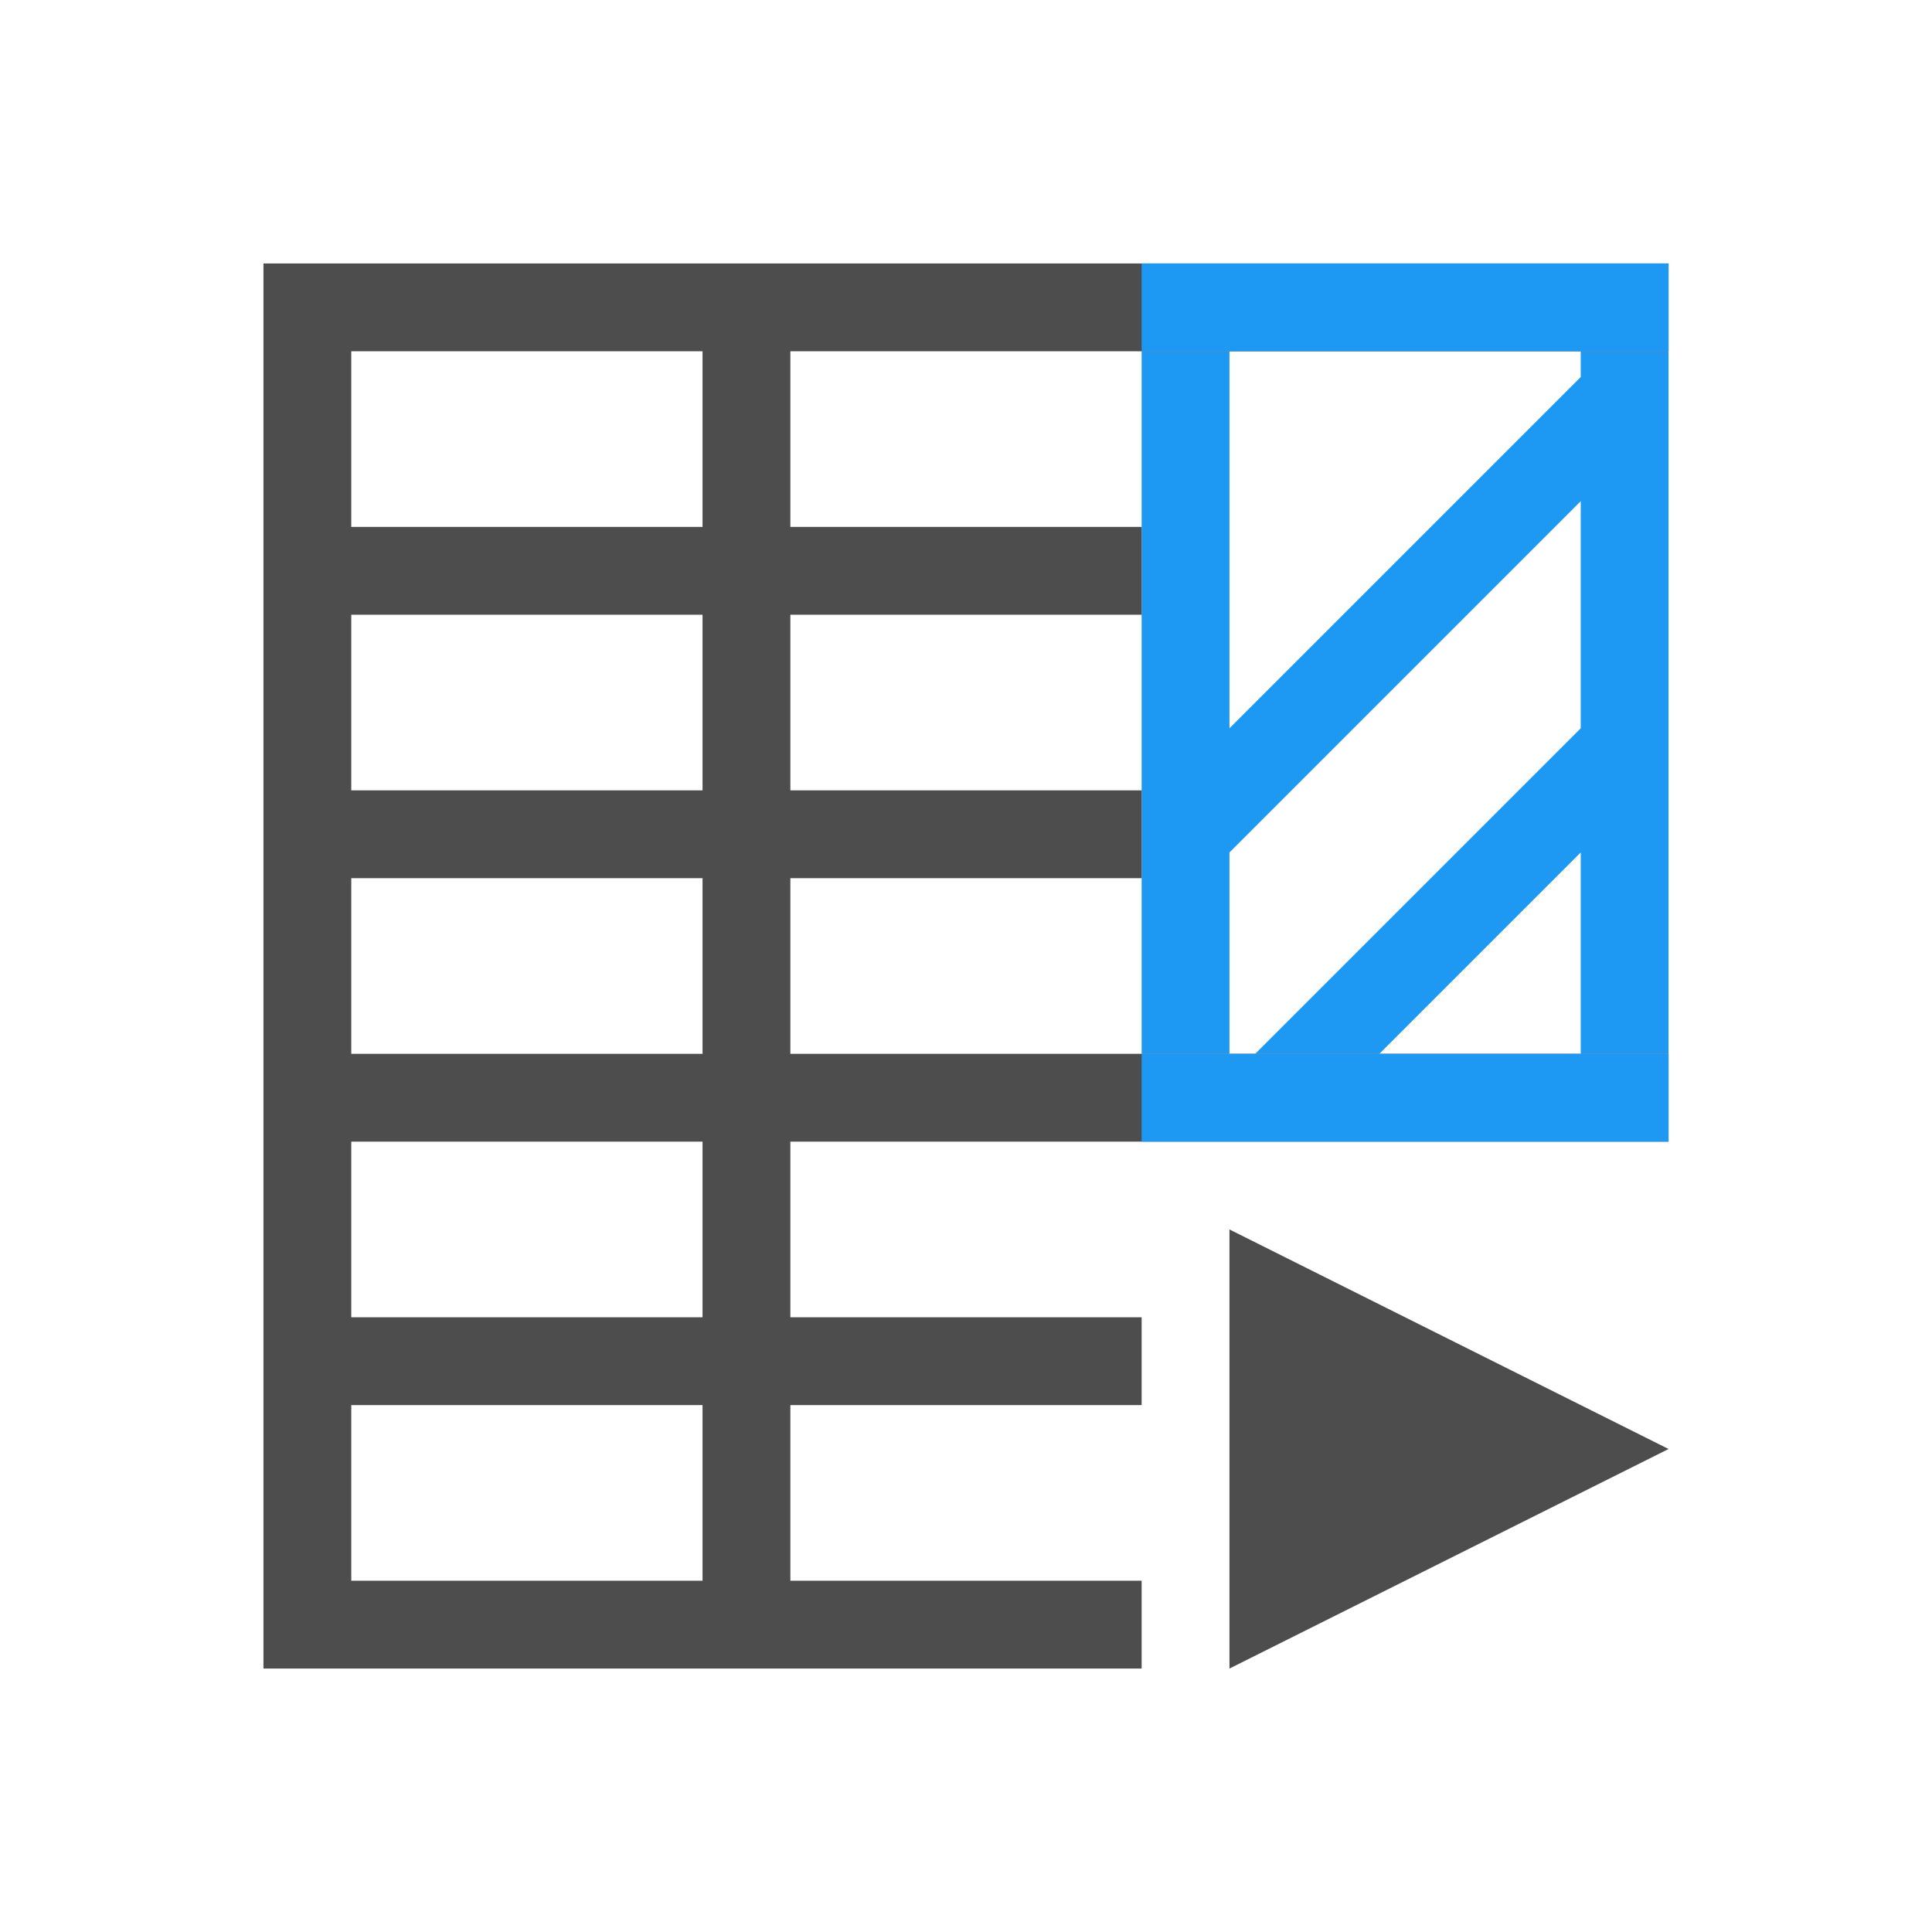
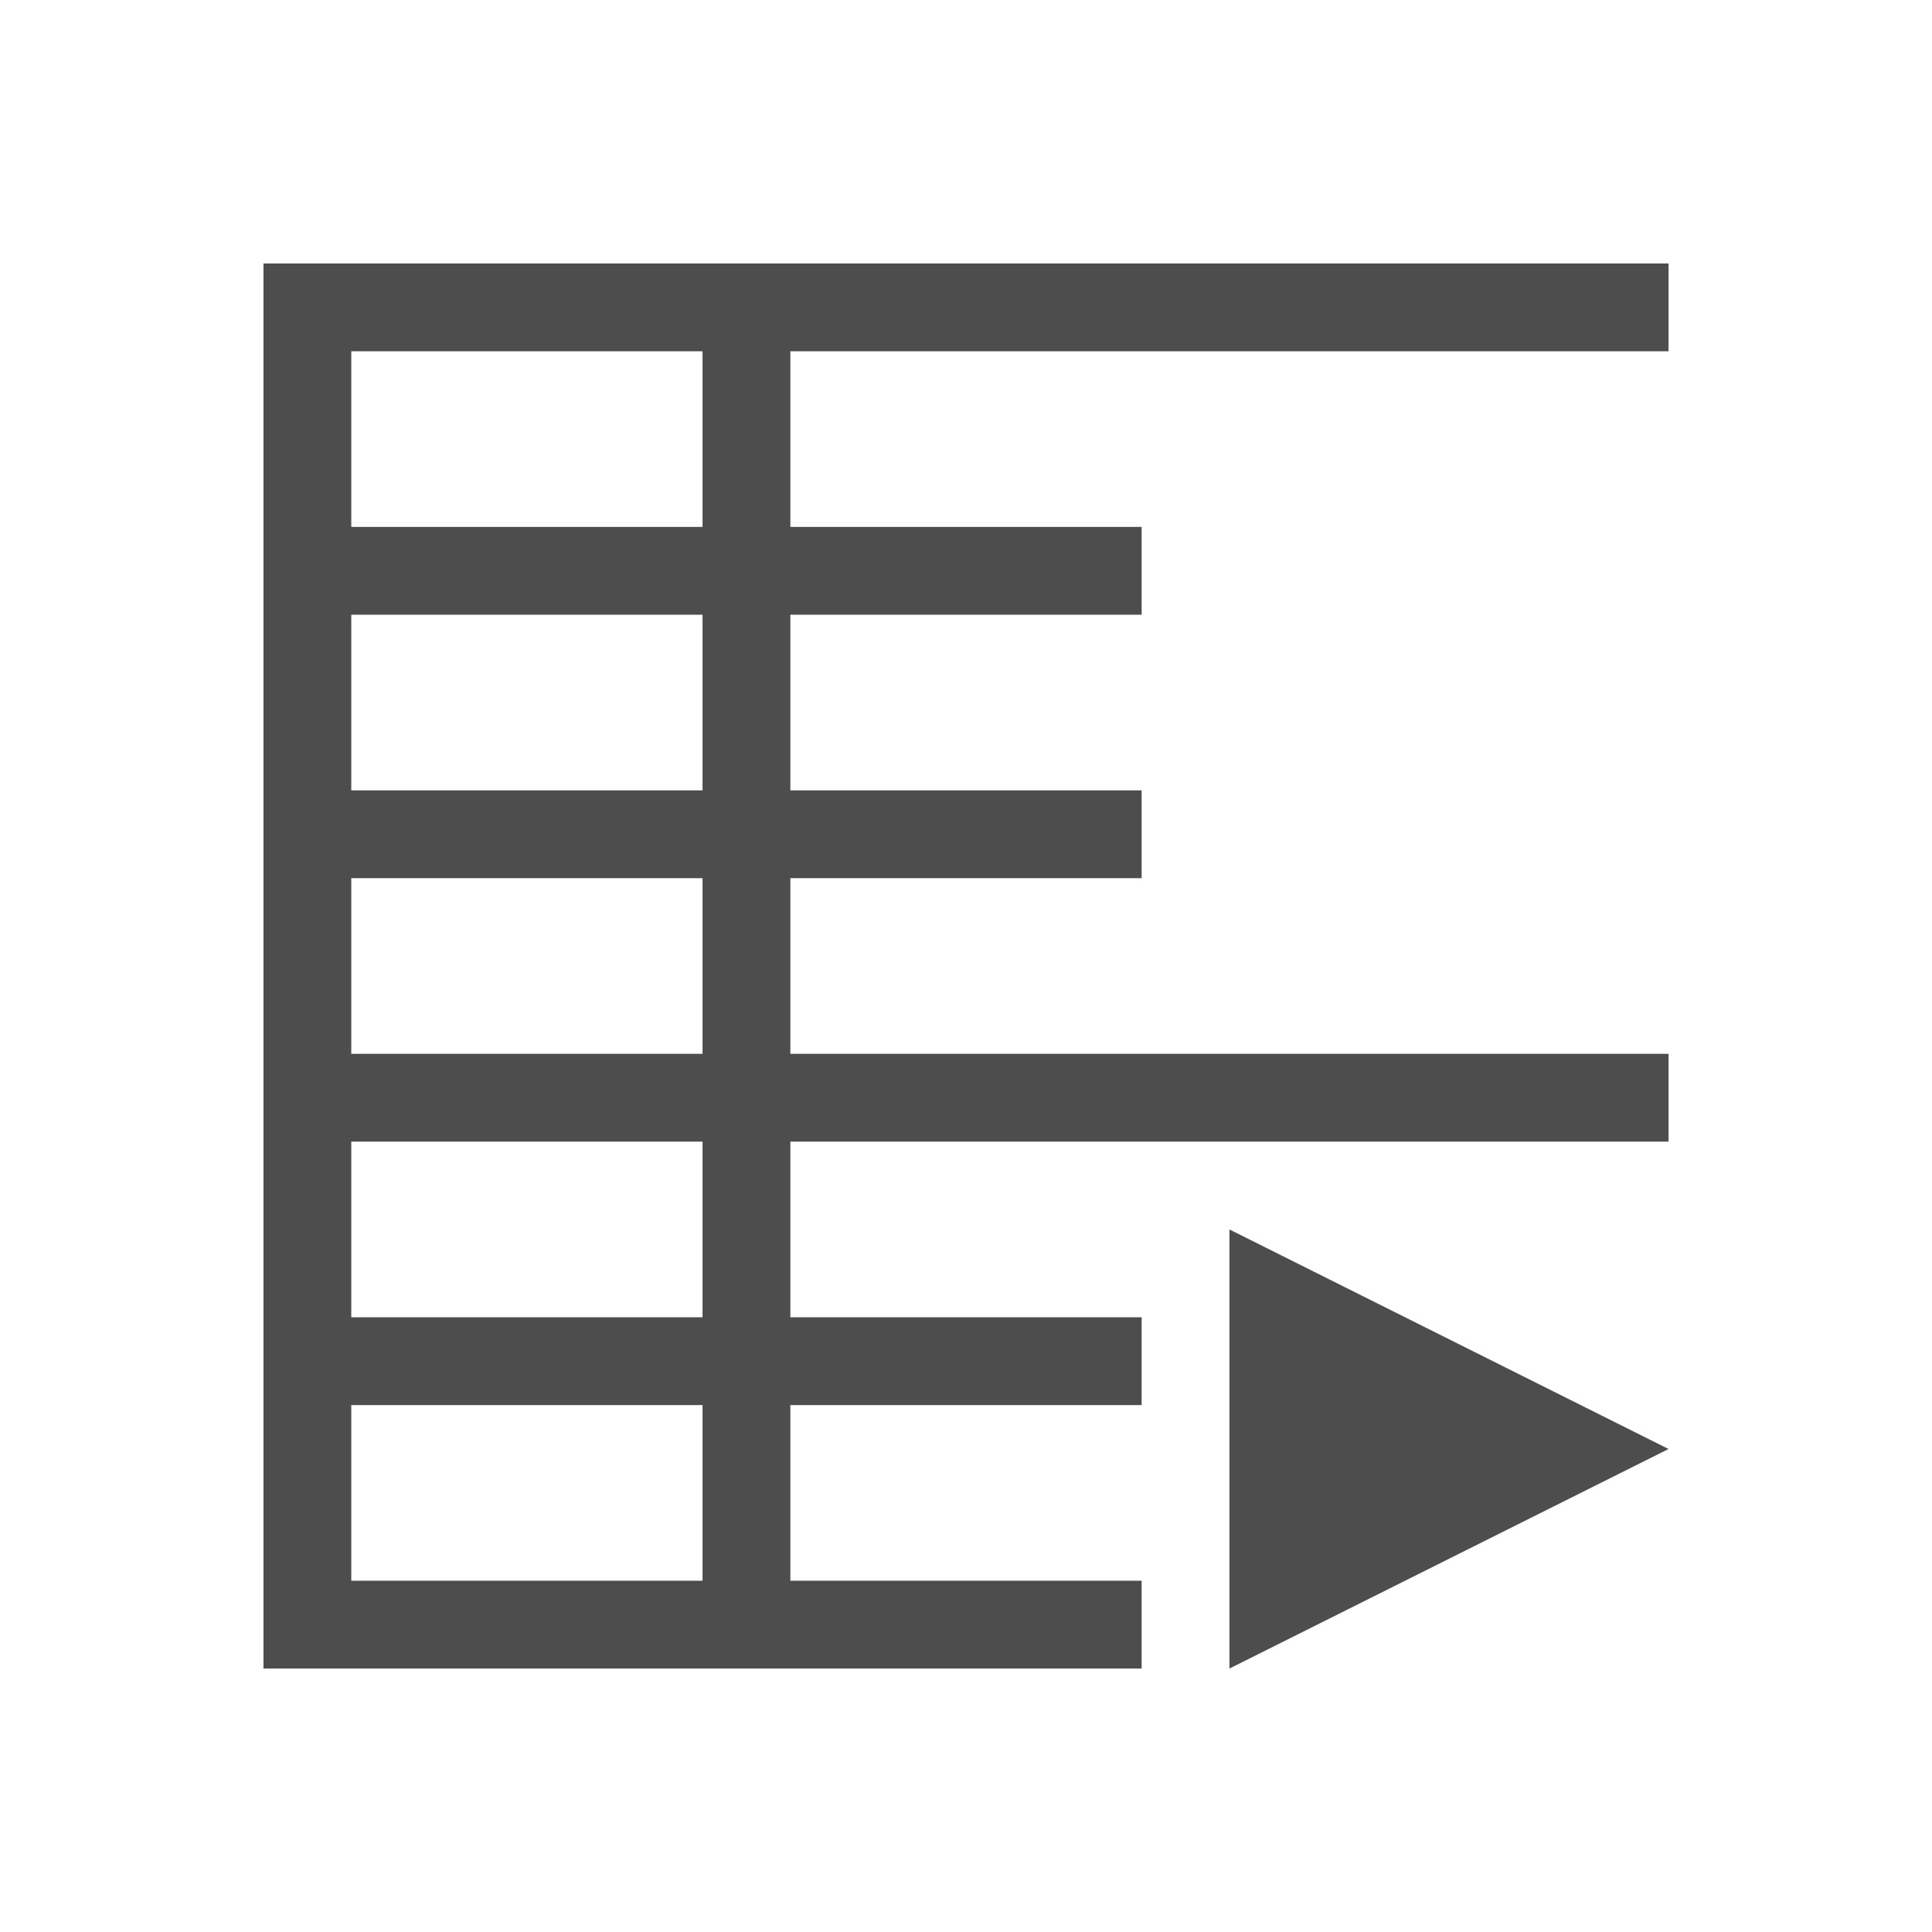
<svg xmlns="http://www.w3.org/2000/svg" xmlns:ns1="http://www.inkscape.org/namespaces/inkscape" xmlns:ns2="http://sodipodi.sourceforge.net/DTD/sodipodi-0.dtd" width="22" height="22" id="svg3815" version="1.1" ns1:version="0.91 r13725" ns2:docname="edit-table-insert-column-right.svg">
  <defs id="defs3817">
    <style type="text/css" id="current-color-scheme">
      .ColorScheme-Text {
        color:#4d4d4d;
      }
      .ColorScheme-Background {
        color:#eff0f1;
      }
      .ColorScheme-Highlight {
        color:#3daee9;
      }
      .ColorScheme-ViewText {
        color:#31363b;
      }
      .ColorScheme-ViewBackground {
        color:#fcfcfc;
      }
      .ColorScheme-ViewHover {
        color:#93cee9;
      }
      .ColorScheme-ViewFocus{
        color:#3daee9;
      }
      .ColorScheme-ButtonText {
        color:#31363b;
      }
      .ColorScheme-ButtonBackground {
        color:#eff0f1;
      }
      .ColorScheme-ButtonHover {
        color:#93cee9;
      }
      .ColorScheme-ButtonFocus{
        color:#3daee9;
      }
      </style>
  </defs>
  <ns2:namedview id="base" pagecolor="#ffffff" bordercolor="#666666" borderopacity="1.0" ns1:pageopacity="0.0" ns1:pageshadow="2" ns1:zoom="26.436636" ns1:cx="11.675423" ns1:cy="12.902816" ns1:document-units="px" ns1:current-layer="layer1" showgrid="true" fit-margin-top="0" fit-margin-left="0" fit-margin-right="0" fit-margin-bottom="0" ns1:window-width="1366" ns1:window-height="709" ns1:window-x="-4" ns1:window-y="0" ns1:window-maximized="1" ns1:showpageshadow="false" borderlayer="false">
    <ns2:guide position="2,20" orientation="18,0" id="guide3338" />
    <ns2:guide position="2,2" orientation="0,18" id="guide3340" />
    <ns2:guide position="20,2" orientation="-18,0" id="guide3342" />
    <ns2:guide position="20,20" orientation="0,-18" id="guide3344" />
    <ns2:guide position="3,19" orientation="16,0" id="guide3346" />
    <ns2:guide position="3,3" orientation="0,16" id="guide3348" />
    <ns2:guide position="19,3" orientation="-16,0" id="guide3350" />
    <ns2:guide position="17,19" orientation="0,-16" id="guide3352" />
    <ns1:grid type="xygrid" id="grid3354" />
  </ns2:namedview>
  <g ns1:label="Capa 1" ns1:groupmode="layer" id="layer1" transform="translate(-461.714,-525.791)">
-     <path style="opacity:1;fill:#1d99f3;fill-opacity:1;stroke:none" d="M 13 4 L 13 9.293 L 13 12 L 14 12 L 14 9.707 L 18 5.707 L 18 8.293 L 14.293 12 L 15.707 12 L 18 9.707 L 18 12 L 19 12 L 19 4 L 18 4 L 18 4.293 L 14 8.293 L 14 4 L 13 4 z " transform="translate(461.714,525.791)" id="rect4197" />
    <path style="opacity:1;fill:currentColor;fill-opacity:1;stroke:none" d="M 3 3 L 3 4 L 3 19 L 4 19 L 13 19 L 13 18 L 9 18 L 9 16 L 13 16 L 13 15 L 9 15 L 9 13 L 13 13 L 19 13 L 19 12 L 13 12 L 9 12 L 9 10 L 13 10 L 13 9 L 9 9 L 9 7 L 13 7 L 13 6 L 9 6 L 9 5 L 9 4 L 13 4 L 19 4 L 19 3 L 13 3 L 3 3 z M 4 4 L 8 4 L 8 5 L 8 6 L 7 6 L 4 6 L 4 4 z M 4 7 L 7 7 L 8 7 L 8 9 L 4 9 L 4 7 z M 4 10 L 8 10 L 8 12 L 4 12 L 4 10 z M 4 13 L 8 13 L 8 15 L 7 15 L 4 15 L 4 13 z M 4 16 L 7 16 L 8 16 L 8 17.1 L 8 18 L 4 18 L 4 16 z " transform="translate(461.714,525.791)" id="rect4108-9" class="ColorScheme-Text" />
    <path style="fill:currentColor;fill-opacity:1;stroke:none" d="m 475.714,544.791 0,-5 5,2.5 -5,2.5 z" id="path3852-3-5" ns1:connector-curvature="0" class="ColorScheme-Text" />
-     <path style="opacity:1;fill:#1d99f3;fill-opacity:1;stroke:none;stroke-linecap:round" d="M 13 3 L 13 4 L 19 4 L 19 3 L 13 3 z M 13 12 L 13 13 L 19 13 L 19 12 L 13 12 z " transform="translate(461.714,525.791)" id="rect4154" />
  </g>
</svg>